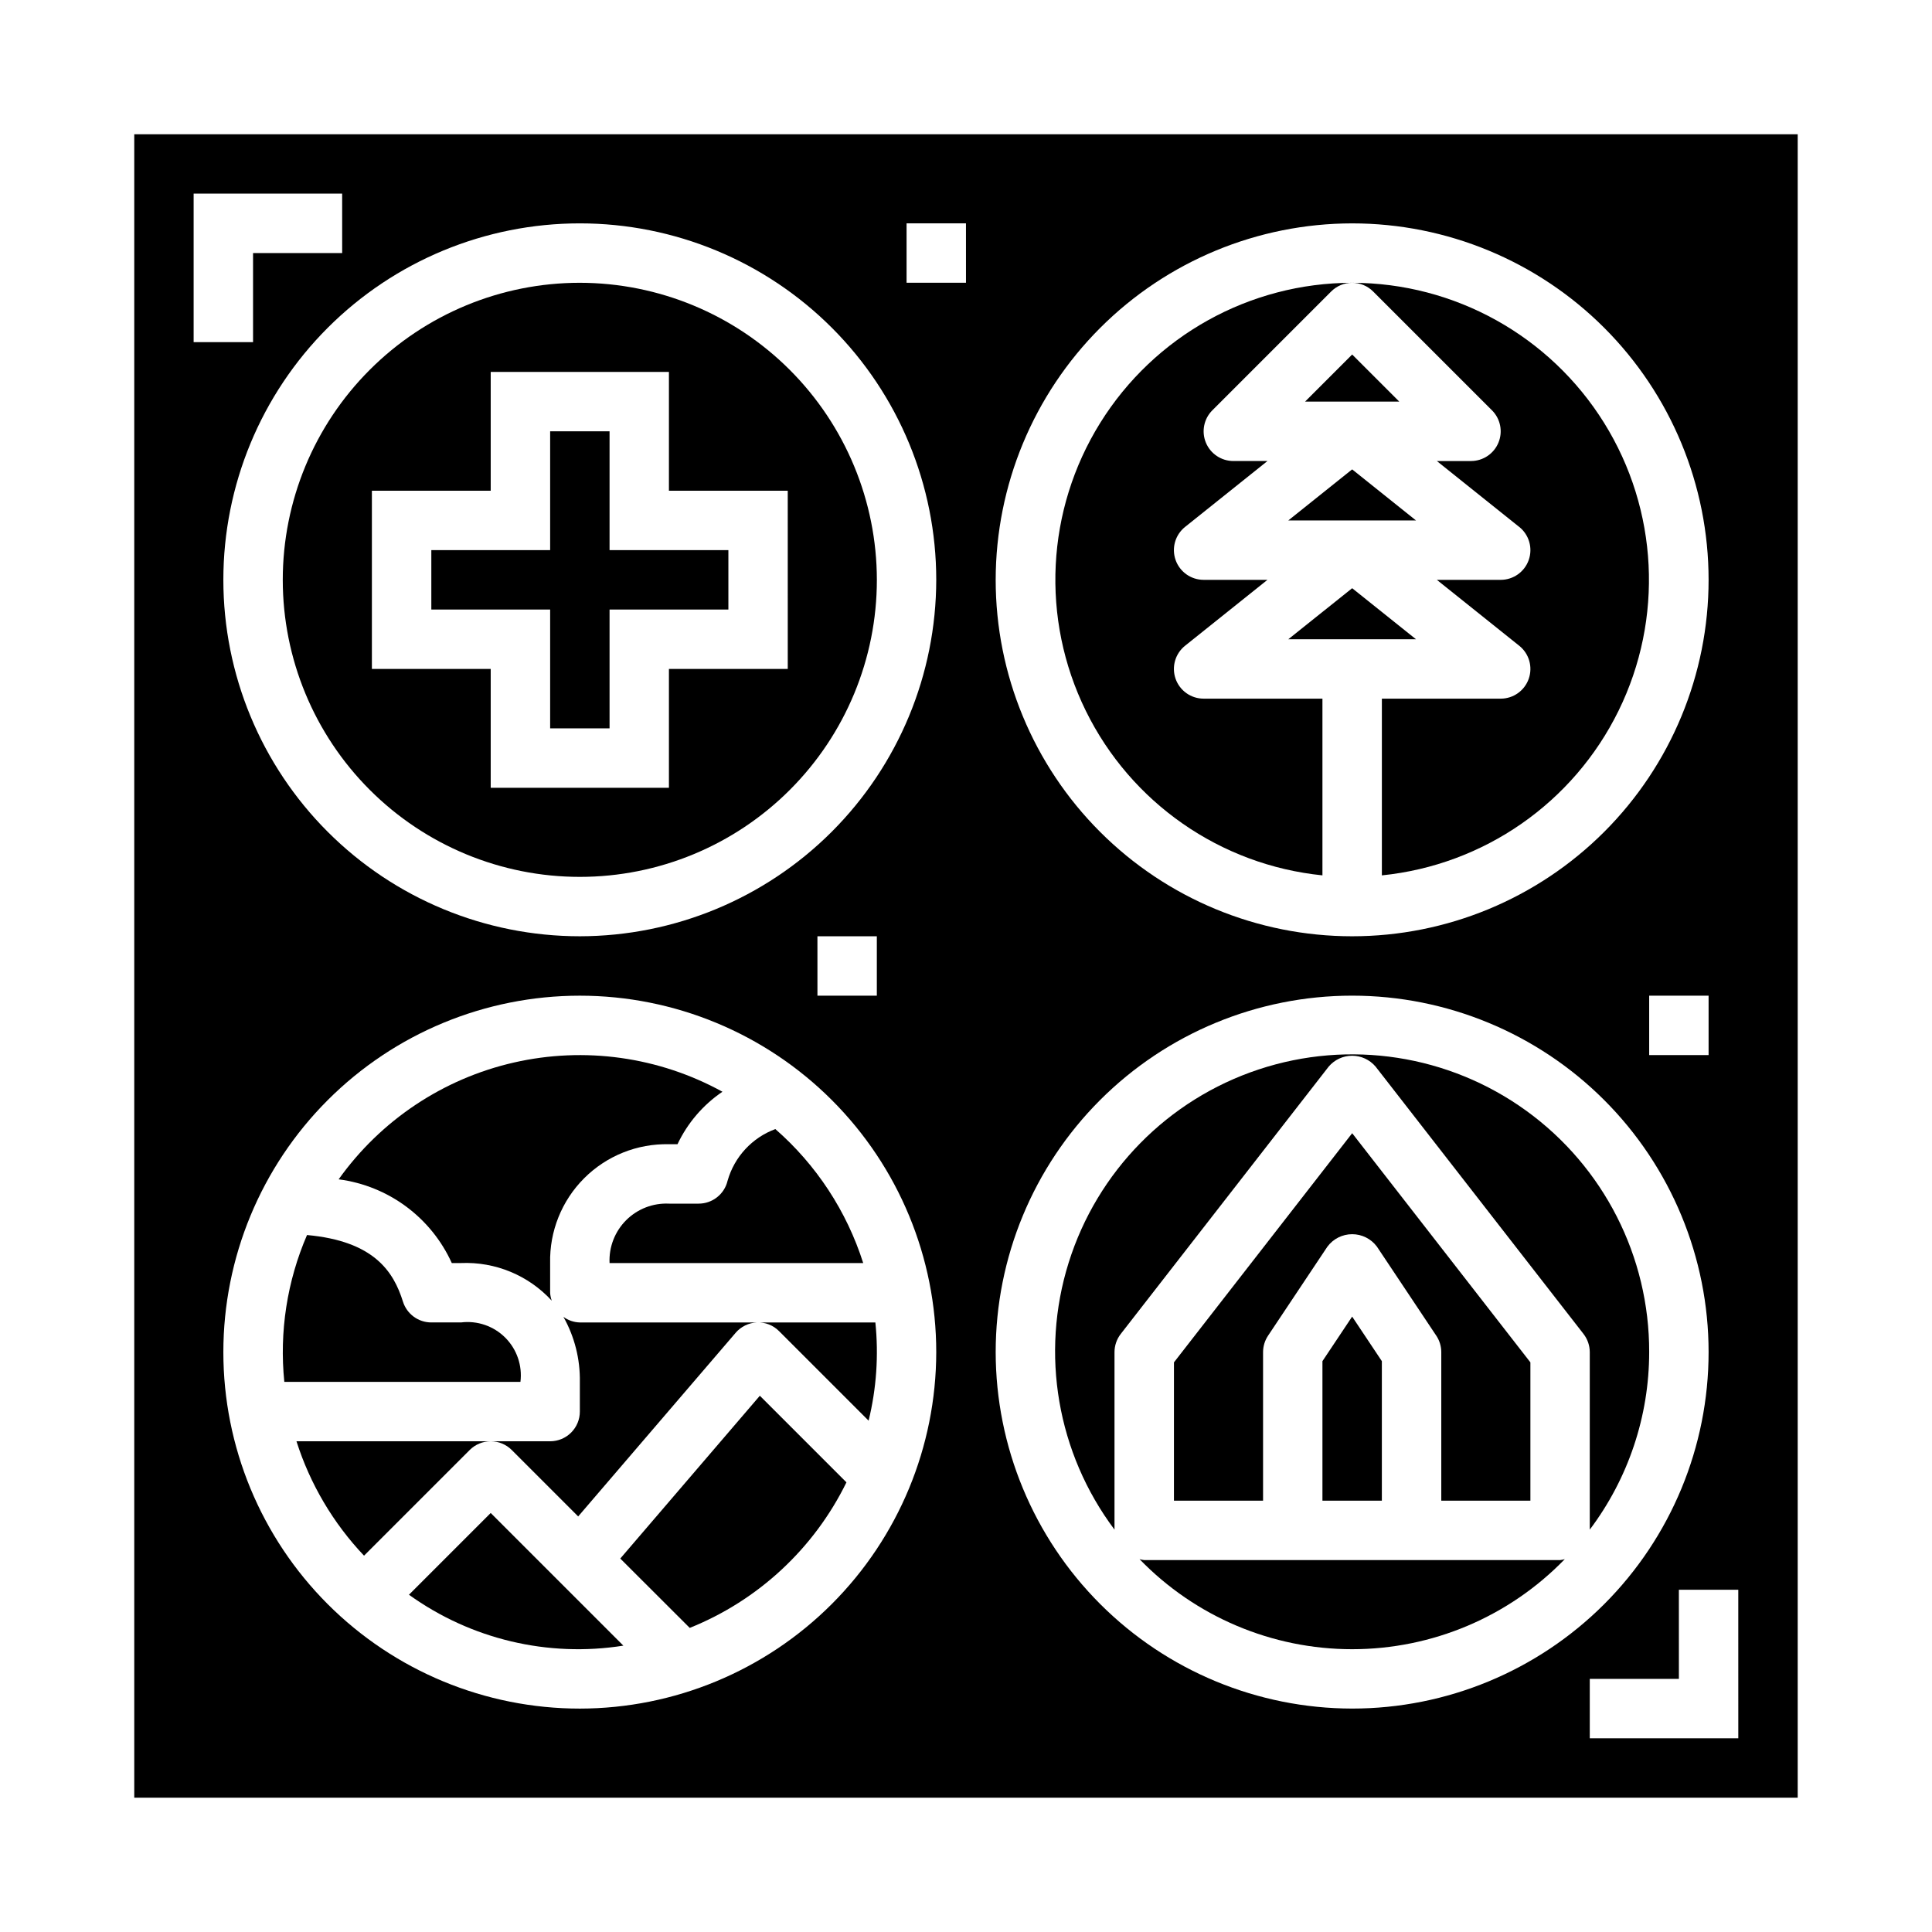
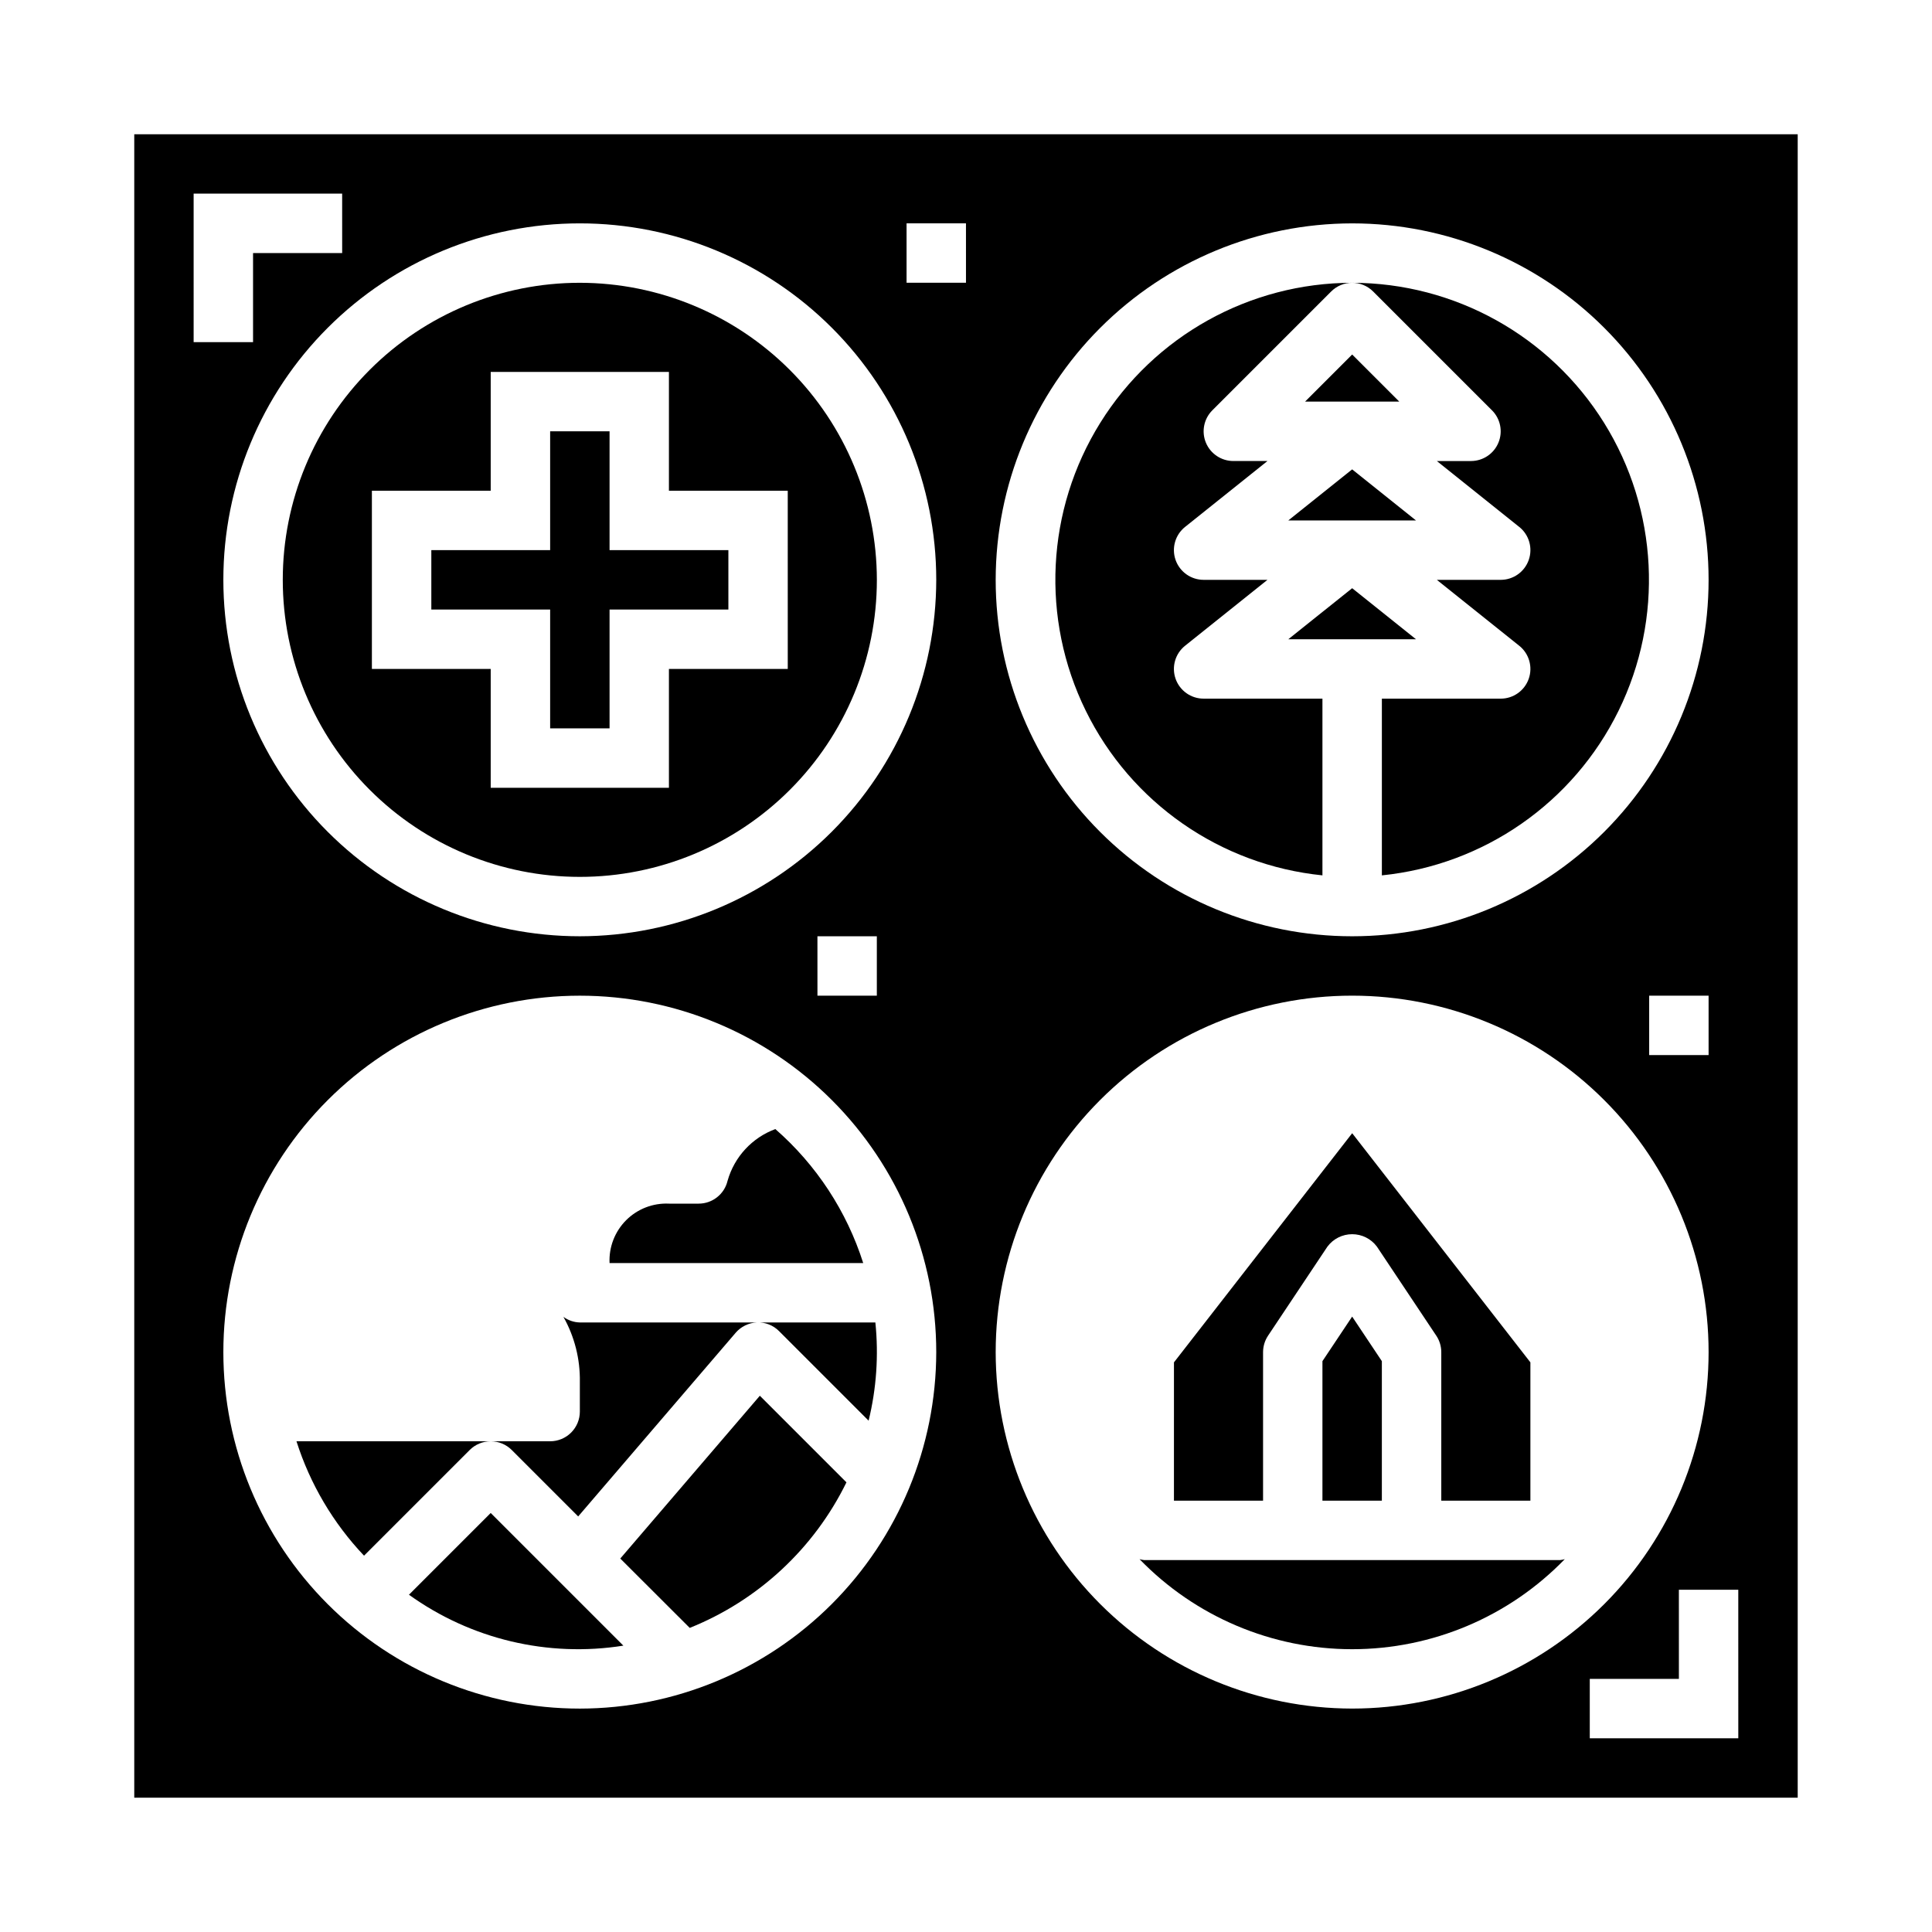
<svg xmlns="http://www.w3.org/2000/svg" fill="#000000" width="800px" height="800px" version="1.1" viewBox="144 144 512 512">
  <g>
    <path d="m252.38 566.62c16.422 11.809 36.84 16.66 56.82 13.492l-35.156-35.156z" />
    <path d="m308.38 557.03 18.406 18.379c18.133-7.285 32.93-21.023 41.531-38.57l-22.953-22.953z" />
-     <path d="m266.18 494.46h-7.875c-3.441 0.004-6.484-2.227-7.516-5.508-2.481-7.957-7.668-16.051-25.426-17.656-5.293 12.242-7.363 25.641-6.016 38.91h62.574c0.535-4.316-0.949-8.641-4.027-11.719-3.074-3.074-7.398-4.562-11.715-4.027z" />
    <path d="m240.47 556.27 28.008-28.008c1.477-1.477 3.477-2.305 5.566-2.309h-51.477c3.606 11.328 9.727 21.691 17.902 30.316z" />
-     <path d="m293.31 492.98c2.957 5.254 4.457 11.203 4.356 17.23v7.871c0 2.09-0.832 4.09-2.309 5.566-1.477 1.477-3.477 2.305-5.566 2.305h-15.742c2.086 0.004 4.09 0.832 5.566 2.309l17.609 17.609 41.723-48.656h-0.004c1.422-1.66 3.469-2.656 5.652-2.75 2.195-0.098 4.324 0.738 5.867 2.301l23.727 23.727c2.082-8.508 2.688-17.312 1.793-26.027h-78.316c-1.57-0.035-3.09-0.555-4.356-1.484z" />
+     <path d="m293.31 492.98c2.957 5.254 4.457 11.203 4.356 17.23v7.871c0 2.09-0.832 4.09-2.309 5.566-1.477 1.477-3.477 2.305-5.566 2.305h-15.742c2.086 0.004 4.09 0.832 5.566 2.309l17.609 17.609 41.723-48.656h-0.004c1.422-1.66 3.469-2.656 5.652-2.75 2.195-0.098 4.324 0.738 5.867 2.301l23.727 23.727c2.082-8.508 2.688-17.312 1.793-26.027h-78.316c-1.57-0.035-3.09-0.555-4.356-1.484" />
    <path d="m502.34 237.95-12.484 12.484h24.969z" />
-     <path d="m263.73 478.72h2.449c9.09-0.383 17.891 3.266 24.039 9.973-0.242-0.676-0.383-1.383-0.426-2.102v-7.871c-0.188-8.406 3.07-16.527 9.016-22.473 5.945-5.949 14.066-9.203 22.473-9.016h2.262c2.656-5.617 6.769-10.418 11.91-13.91-16.855-9.266-36.52-12.02-55.27-7.738-18.75 4.277-35.273 15.293-46.438 30.953 13.16 1.707 24.5 10.098 29.984 22.184z" />
    <path d="m519.25 281.92-16.914-13.531-16.918 13.531z" />
    <path d="m336.82 456.89c-0.828 3.562-4.008 6.086-7.668 6.086h-7.871c-4.231-0.199-8.352 1.395-11.348 4.391-2.996 3-4.594 7.117-4.394 11.352h67.219c-4.371-13.742-12.422-26.02-23.285-35.504-6.156 2.281-10.855 7.359-12.652 13.676z" />
    <path d="m519.25 313.41-16.914-13.531-16.918 13.531z" />
    <path d="m539.39 252.74c2.254 2.25 2.926 5.637 1.707 8.574-1.219 2.941-4.086 4.859-7.269 4.863h-9.047l21.836 17.469v-0.004c2.613 2.09 3.621 5.602 2.512 8.758-1.105 3.152-4.086 5.266-7.43 5.266h-16.918l21.836 17.469v-0.004c2.613 2.09 3.621 5.602 2.512 8.758-1.105 3.152-4.086 5.266-7.43 5.262h-31.488v46.832c27.031-2.738 50.742-19.227 62.719-43.617 11.977-24.387 10.531-53.227-3.824-76.297-14.359-23.066-39.598-37.102-66.766-37.125 2.086 0 4.09 0.832 5.562 2.309z" />
    <path d="m494.46 375.98v-46.832h-31.484c-3.348 0.004-6.324-2.109-7.434-5.262-1.105-3.156-0.102-6.668 2.512-8.758l21.836-17.465h-16.914c-3.348 0-6.324-2.113-7.434-5.266-1.105-3.156-0.102-6.668 2.512-8.758l21.836-17.465h-9.043c-3.184-0.004-6.055-1.922-7.273-4.863-1.219-2.938-0.543-6.324 1.707-8.574l31.488-31.488c1.477-1.477 3.477-2.309 5.566-2.309-27.172 0.023-52.41 14.059-66.766 37.125-14.359 23.07-15.805 51.91-3.824 76.297 11.977 24.391 35.684 40.879 62.715 43.617z" />
    <path d="m447.23 557.44c-0.422-0.047-0.836-0.129-1.242-0.25 14.773 15.258 35.105 23.867 56.348 23.867 21.238 0 41.57-8.609 56.348-23.867-0.406 0.121-0.824 0.203-1.246 0.25z" />
    <path d="m297.66 218.94c-20.879 0-40.902 8.293-55.664 23.059-14.766 14.762-23.059 34.785-23.059 55.664 0 20.875 8.293 40.898 23.059 55.66 14.762 14.766 34.785 23.059 55.664 23.059 20.875 0 40.898-8.293 55.66-23.059 14.766-14.762 23.059-34.785 23.059-55.66-0.023-20.871-8.324-40.883-23.082-55.641-14.758-14.758-34.77-23.059-55.637-23.082zm55.105 102.34h-31.492v31.488h-47.23v-31.488h-31.488v-47.23h31.488v-31.488h47.23v31.488h31.488z" />
    <path d="m179.58 179.58v440.83h440.83v-440.83zm322.75 23.617c25.051 0 49.078 9.949 66.797 27.668 17.715 17.715 27.668 41.742 27.668 66.797 0 25.051-9.953 49.078-27.668 66.793-17.719 17.719-41.746 27.668-66.797 27.668-25.055 0-49.082-9.949-66.797-27.668-17.715-17.715-27.668-41.742-27.668-66.793 0.027-25.047 9.988-49.059 27.699-66.77 17.707-17.707 41.719-27.668 66.766-27.695zm94.465 204.67v15.742h-15.746v-15.742zm-401.48-212.55h39.359l0.004 15.746h-23.617v23.617h-15.746zm102.34 401.48c-25.055 0-49.082-9.953-66.797-27.668-17.719-17.719-27.668-41.746-27.668-66.797 0-25.055 9.949-49.082 27.668-66.797 17.715-17.715 41.742-27.668 66.797-27.668 25.051 0 49.078 9.953 66.793 27.668 17.719 17.715 27.668 41.742 27.668 66.797-0.027 25.043-9.988 49.055-27.695 66.766-17.711 17.711-41.723 27.672-66.766 27.699zm62.977-188.93-0.004-15.746h15.742v15.742zm-62.977-15.742v-0.004c-25.055 0-49.082-9.949-66.797-27.668-17.719-17.715-27.668-41.742-27.668-66.793 0-25.055 9.949-49.082 27.668-66.797 17.715-17.719 41.742-27.668 66.797-27.668 25.051 0 49.078 9.949 66.793 27.668 17.719 17.715 27.668 41.742 27.668 66.797-0.027 25.043-9.988 49.055-27.695 66.766-17.711 17.707-41.723 27.668-66.766 27.695zm102.34-173.19h-15.746v-15.742h15.742zm7.871 283.39c0-25.055 9.953-49.082 27.668-66.797 17.715-17.715 41.742-27.668 66.797-27.668 25.051 0 49.078 9.953 66.797 27.668 17.715 17.715 27.668 41.742 27.668 66.797 0 25.051-9.953 49.078-27.668 66.797-17.719 17.715-41.746 27.668-66.797 27.668-25.047-0.027-49.059-9.988-66.766-27.699-17.711-17.711-27.672-41.723-27.699-66.766zm196.8 102.34h-39.359v-15.746h23.617l-0.004-23.613h15.742z" />
    <path d="m549.57 541.7v-36.66l-47.23-60.727-47.23 60.727-0.004 36.66h23.617v-39.359c0.004-1.555 0.461-3.074 1.324-4.371l15.742-23.617v0.004c1.543-2.066 3.973-3.281 6.551-3.281 2.578 0 5.004 1.215 6.547 3.281l15.742 23.617 0.004-0.004c0.859 1.297 1.32 2.816 1.32 4.371v39.359z" />
    <path d="m494.46 504.72v36.977h15.746v-36.977l-7.871-11.809z" />
-     <path d="m581.05 502.34c0.066-25.324-12.055-49.129-32.566-63.977-20.516-14.848-46.918-18.918-70.949-10.941-24.035 7.977-42.762 27.027-50.328 51.191-7.566 24.164-3.047 50.496 12.148 70.754v-47.027c0-1.754 0.586-3.453 1.66-4.836l55.105-70.848c1.547-1.824 3.816-2.875 6.211-2.875 2.391 0 4.66 1.051 6.211 2.875l55.105 70.848h-0.004c1.078 1.383 1.66 3.082 1.664 4.836v47.027c10.211-13.555 15.738-30.059 15.742-47.027z" />
    <path d="m305.54 258.3h-15.746v31.488h-31.488v15.746h31.488v31.488h15.746v-31.488h31.488v-15.746h-31.488z" />
  </g>
</svg>